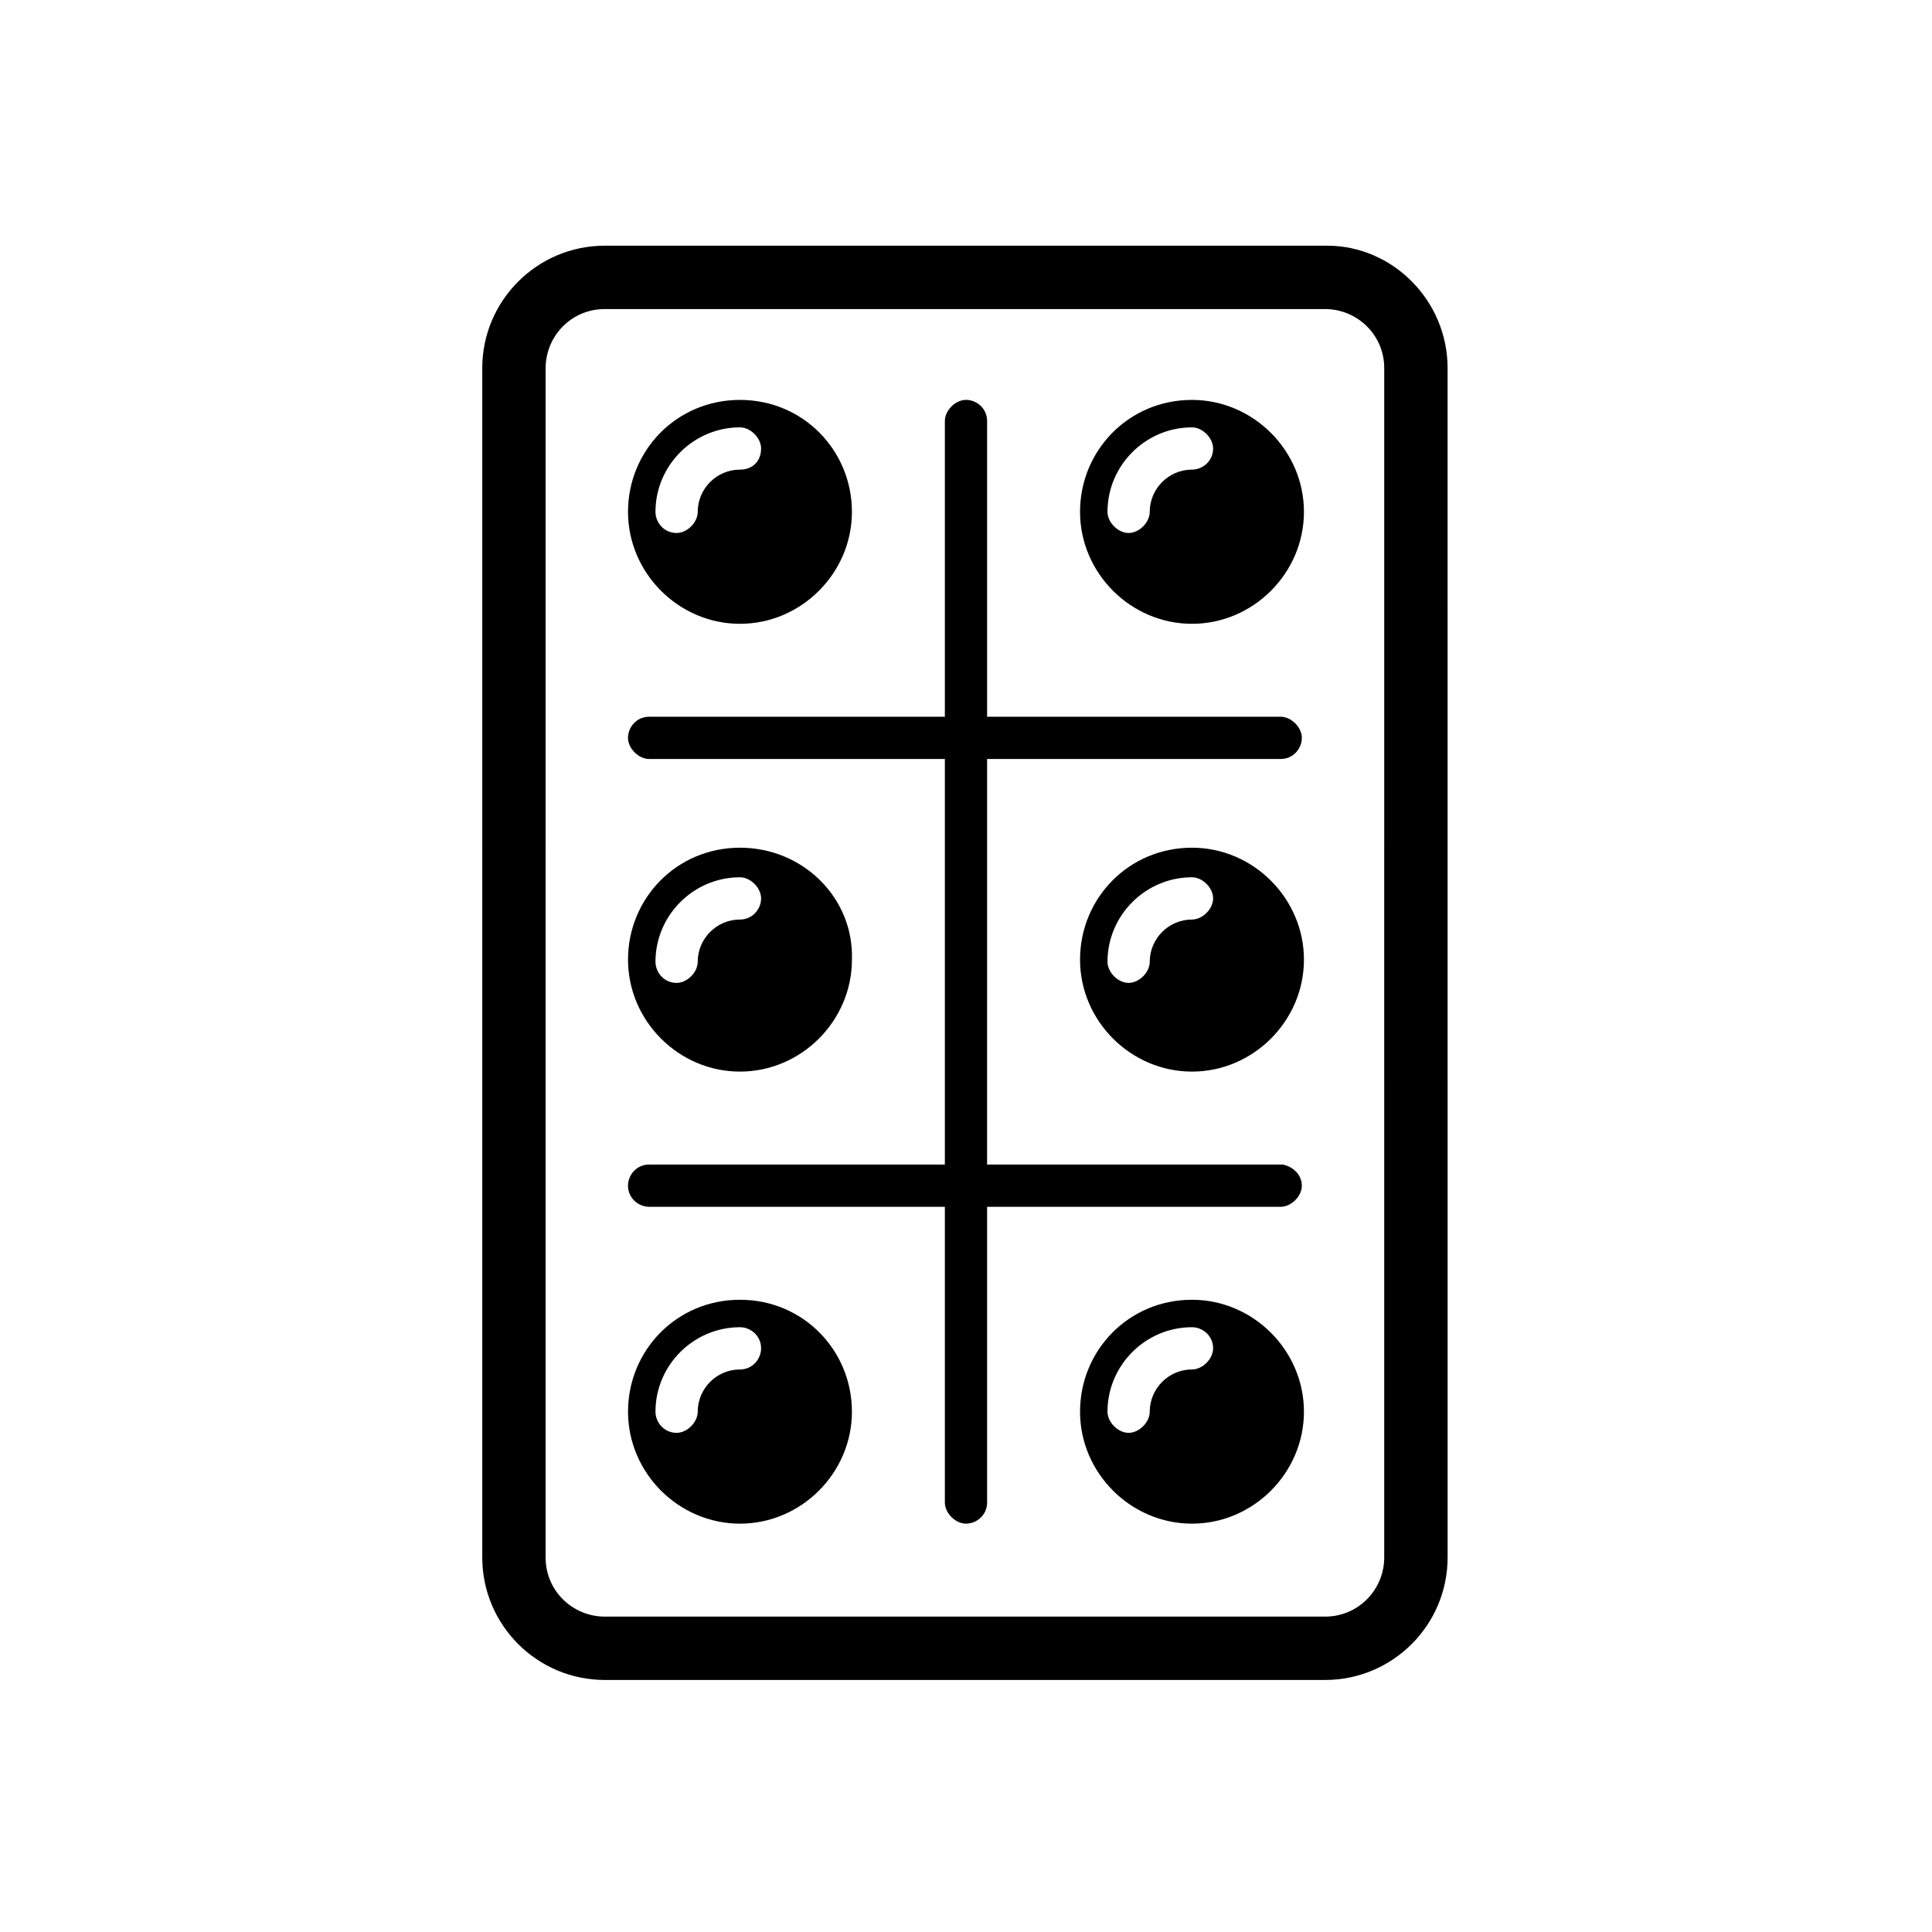
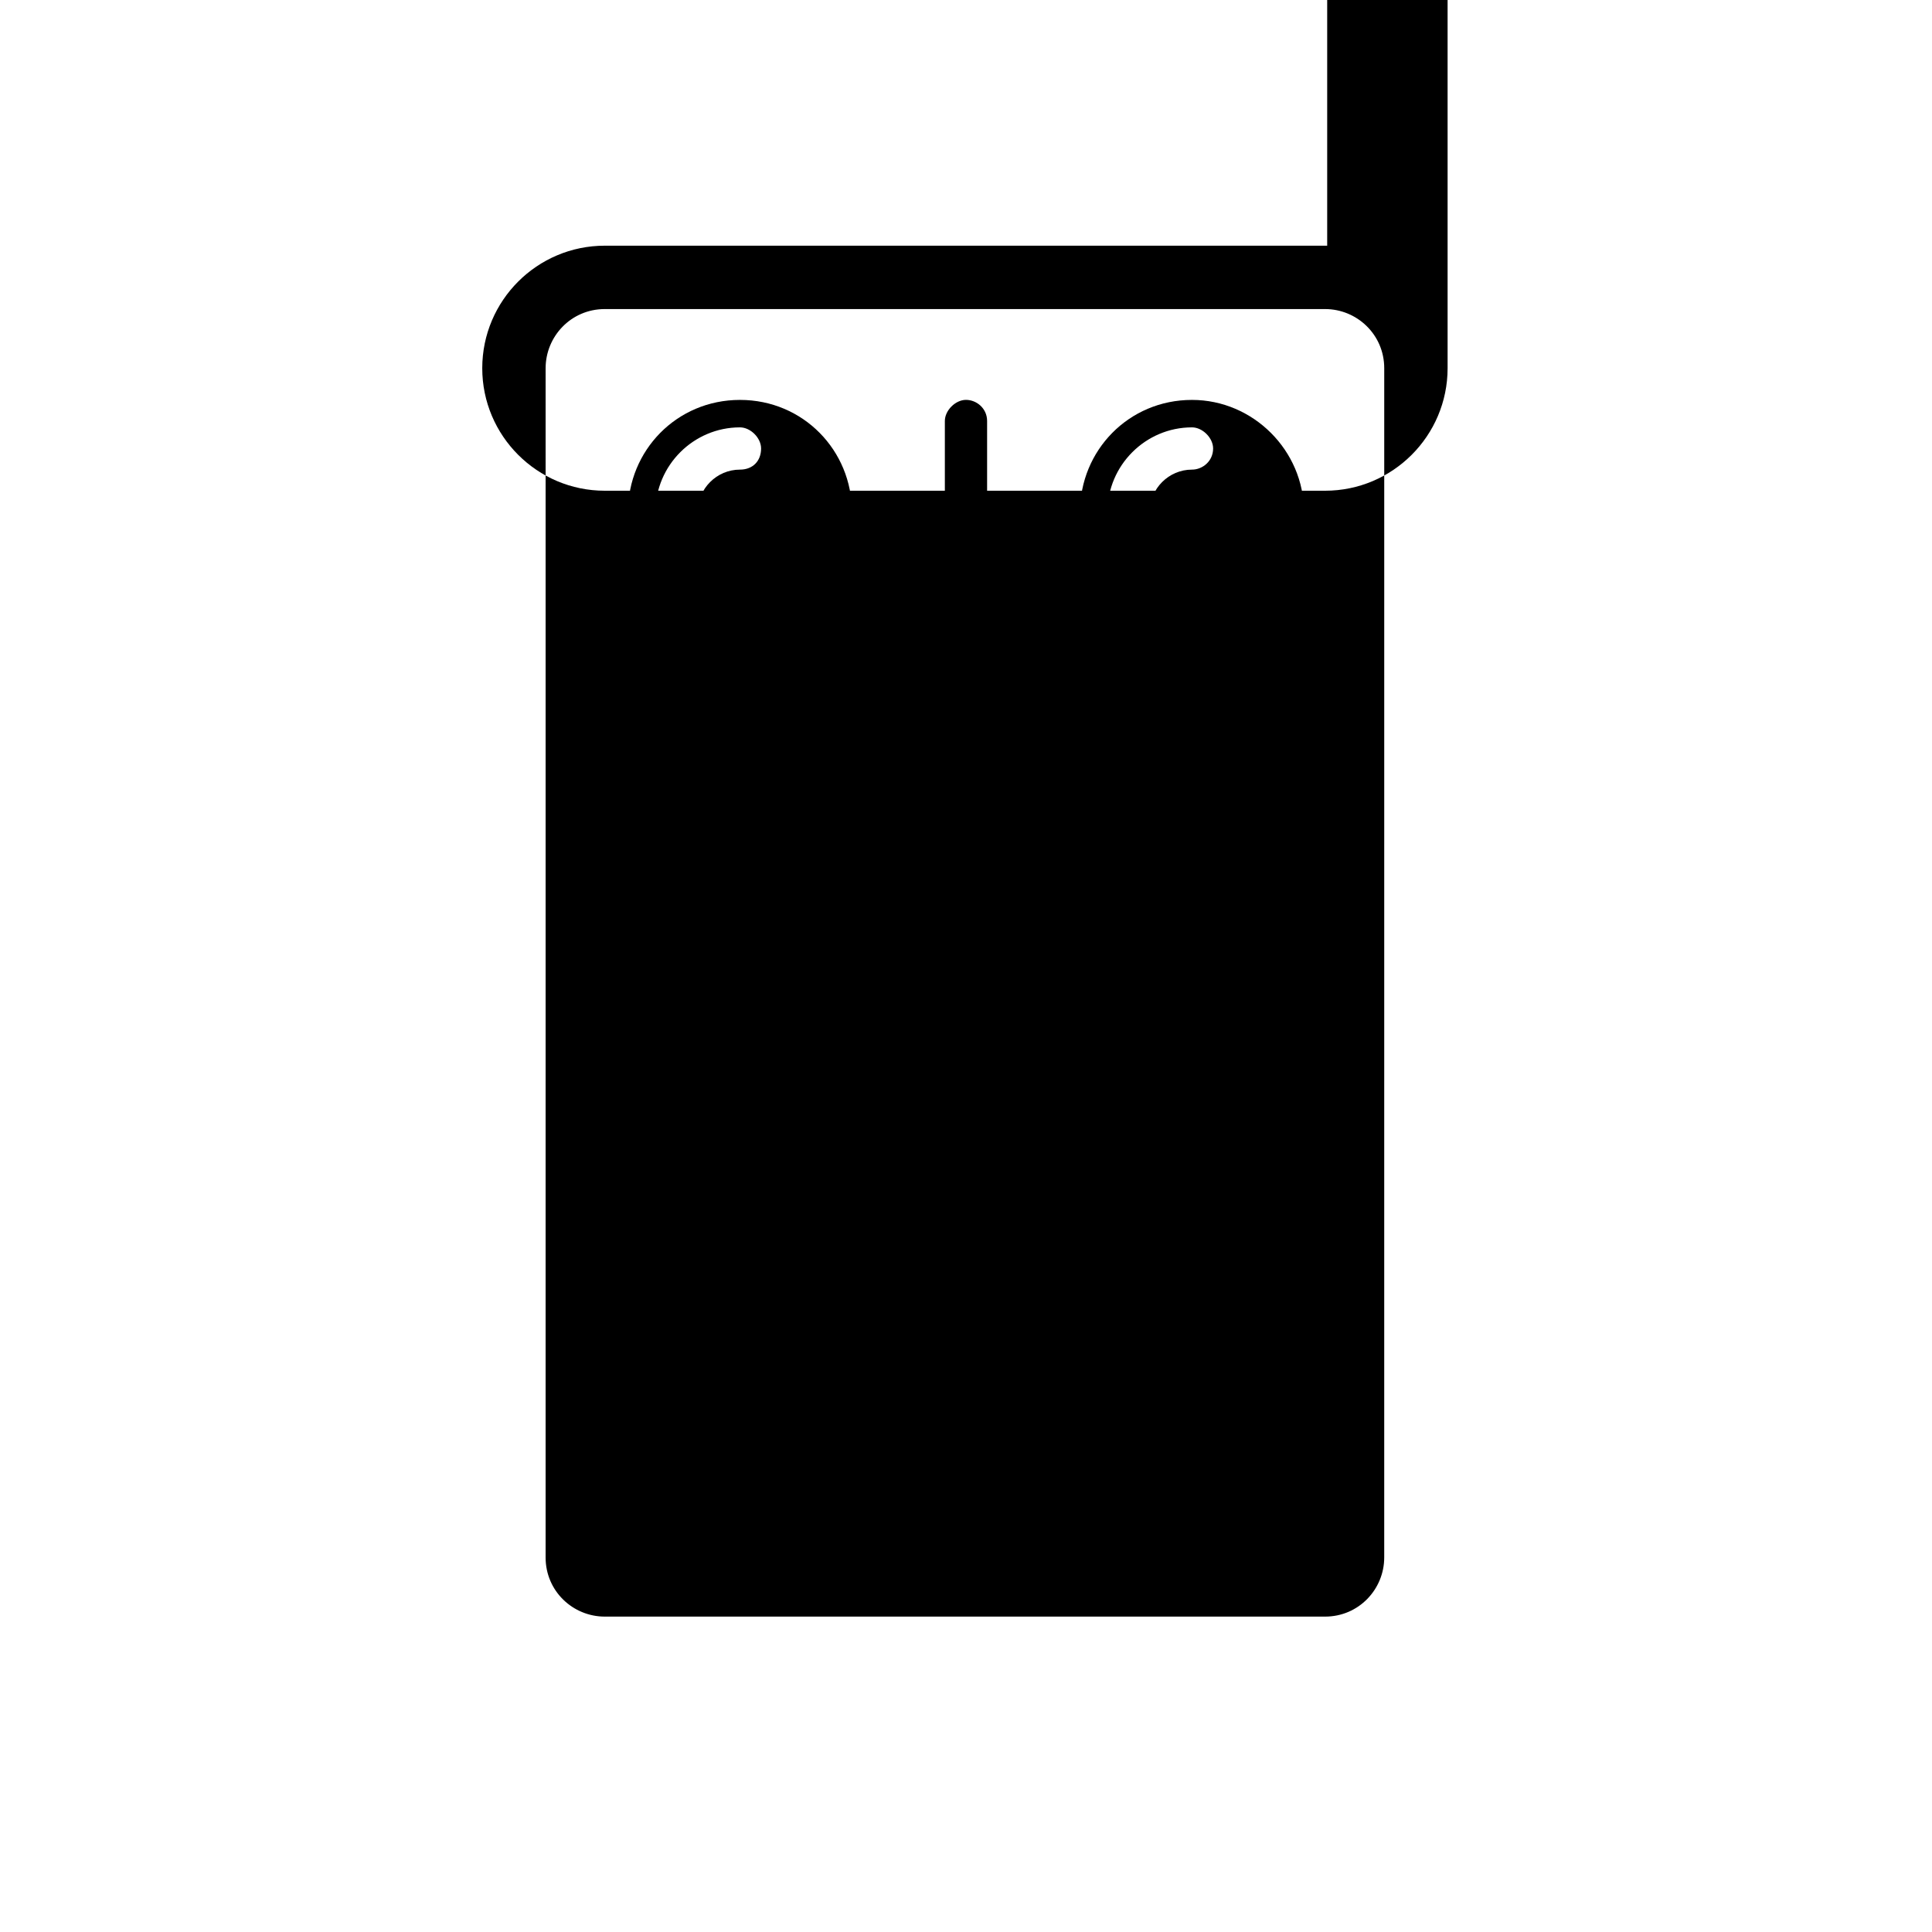
<svg xmlns="http://www.w3.org/2000/svg" fill="#000000" width="800px" height="800px" version="1.1" viewBox="144 144 512 512">
  <g>
-     <path d="m495.72 209.11h-191.45c-17.914 0-32.469 14.555-32.469 32.469l0.004 315.16c0 17.914 14.555 32.469 32.469 32.469h190.89c17.914 0 32.469-14.555 32.469-32.469l-0.004-315.16c0-17.914-14.555-32.469-31.906-32.469zm15.113 347.63c0 8.398-6.719 15.676-15.676 15.676h-190.89c-8.398 0-15.676-6.719-15.676-15.676l0.004-315.16c0-8.398 6.719-15.676 15.676-15.676h190.89c8.398 0 15.676 6.719 15.676 15.676z" />
+     <path d="m495.72 209.11h-191.45c-17.914 0-32.469 14.555-32.469 32.469c0 17.914 14.555 32.469 32.469 32.469h190.89c17.914 0 32.469-14.555 32.469-32.469l-0.004-315.16c0-17.914-14.555-32.469-31.906-32.469zm15.113 347.63c0 8.398-6.719 15.676-15.676 15.676h-190.89c-8.398 0-15.676-6.719-15.676-15.676l0.004-315.16c0-8.398 6.719-15.676 15.676-15.676h190.89c8.398 0 15.676 6.719 15.676 15.676z" />
    <path d="m459.89 488.45c-16.793 0-29.668 13.434-29.668 29.668s13.434 29.668 29.668 29.668 29.668-13.434 29.668-29.668c0.004-16.234-13.434-29.668-29.668-29.668zm0 18.473c-6.156 0-11.195 5.039-11.195 11.195 0 2.801-2.801 5.598-5.598 5.598-2.801 0-5.598-2.801-5.598-5.598 0-12.316 10.078-22.391 22.391-22.391 2.801 0 5.598 2.238 5.598 5.598 0 2.801-2.797 5.598-5.598 5.598z" />
    <path d="m340.1 488.45c-16.793 0-29.668 13.434-29.668 29.668s13.434 29.668 29.668 29.668c16.234 0 29.668-13.434 29.668-29.668s-12.875-29.668-29.668-29.668zm0 18.473c-6.156 0-11.195 5.039-11.195 11.195 0 2.801-2.801 5.598-5.598 5.598-3.359 0-5.598-2.801-5.598-5.598 0-12.316 10.078-22.391 22.391-22.391 2.801 0 5.598 2.238 5.598 5.598 0 2.801-2.238 5.598-5.598 5.598z" />
    <path d="m459.89 368.65c-16.793 0-29.668 13.434-29.668 29.668s13.434 29.668 29.668 29.668 29.668-13.434 29.668-29.668c0.004-16.23-13.434-29.668-29.668-29.668zm0 19.035c-6.156 0-11.195 5.039-11.195 11.195 0 2.801-2.801 5.598-5.598 5.598-2.801 0-5.598-2.801-5.598-5.598 0-12.316 10.078-22.391 22.391-22.391 2.801 0 5.598 2.801 5.598 5.598 0 2.797-2.797 5.598-5.598 5.598z" />
-     <path d="m340.1 368.65c-16.793 0-29.668 13.434-29.668 29.668s13.434 29.668 29.668 29.668c16.234 0 29.668-13.434 29.668-29.668 0.559-16.23-12.875-29.668-29.668-29.668zm0 19.035c-6.156 0-11.195 5.039-11.195 11.195 0 2.801-2.801 5.598-5.598 5.598-3.359 0-5.598-2.801-5.598-5.598 0-12.316 10.078-22.391 22.391-22.391 2.801 0 5.598 2.801 5.598 5.598 0 2.797-2.238 5.598-5.598 5.598z" />
    <path d="m483.96 452.62h-78.371l0.004-107.48h77.812c3.359 0 5.598-2.801 5.598-5.598 0-2.801-2.801-5.598-5.598-5.598h-77.812v-77.254-1.121c0-3.359-2.801-5.598-5.598-5.598-2.801 0-5.598 2.801-5.598 5.598v1.121 77.25l-78.371 0.004c-3.359 0-5.598 2.801-5.598 5.598 0 2.801 2.801 5.598 5.598 5.598h78.371v107.48l-78.371-0.004c-3.359 0-5.598 2.801-5.598 5.598 0 3.359 2.801 5.598 5.598 5.598h78.371v78.371c0 2.801 2.801 5.598 5.598 5.598 2.801 0 5.598-2.238 5.598-5.598v-78.371h77.812c2.801 0 5.598-2.801 5.598-5.598-0.004-2.797-2.242-5.035-5.043-5.598z" />
    <path d="m459.89 249.98c-16.793 0-29.668 13.434-29.668 29.668s13.434 29.668 29.668 29.668 29.668-13.434 29.668-29.668c0.004-16.234-13.434-29.668-29.668-29.668zm0 18.473c-6.156 0-11.195 5.039-11.195 11.195 0 2.801-2.801 5.598-5.598 5.598-2.801 0-5.598-2.801-5.598-5.598 0-12.316 10.078-22.391 22.391-22.391 2.801 0 5.598 2.801 5.598 5.598 0 3.359-2.797 5.598-5.598 5.598z" />
    <path d="m340.1 249.98c-16.793 0-29.668 13.434-29.668 29.668s13.434 29.668 29.668 29.668c16.234 0 29.668-13.434 29.668-29.668s-12.875-29.668-29.668-29.668zm0 18.473c-6.156 0-11.195 5.039-11.195 11.195 0 2.801-2.801 5.598-5.598 5.598-3.359 0-5.598-2.801-5.598-5.598 0-12.316 10.078-22.391 22.391-22.391 2.801 0 5.598 2.801 5.598 5.598 0 3.359-2.238 5.598-5.598 5.598z" />
  </g>
</svg>